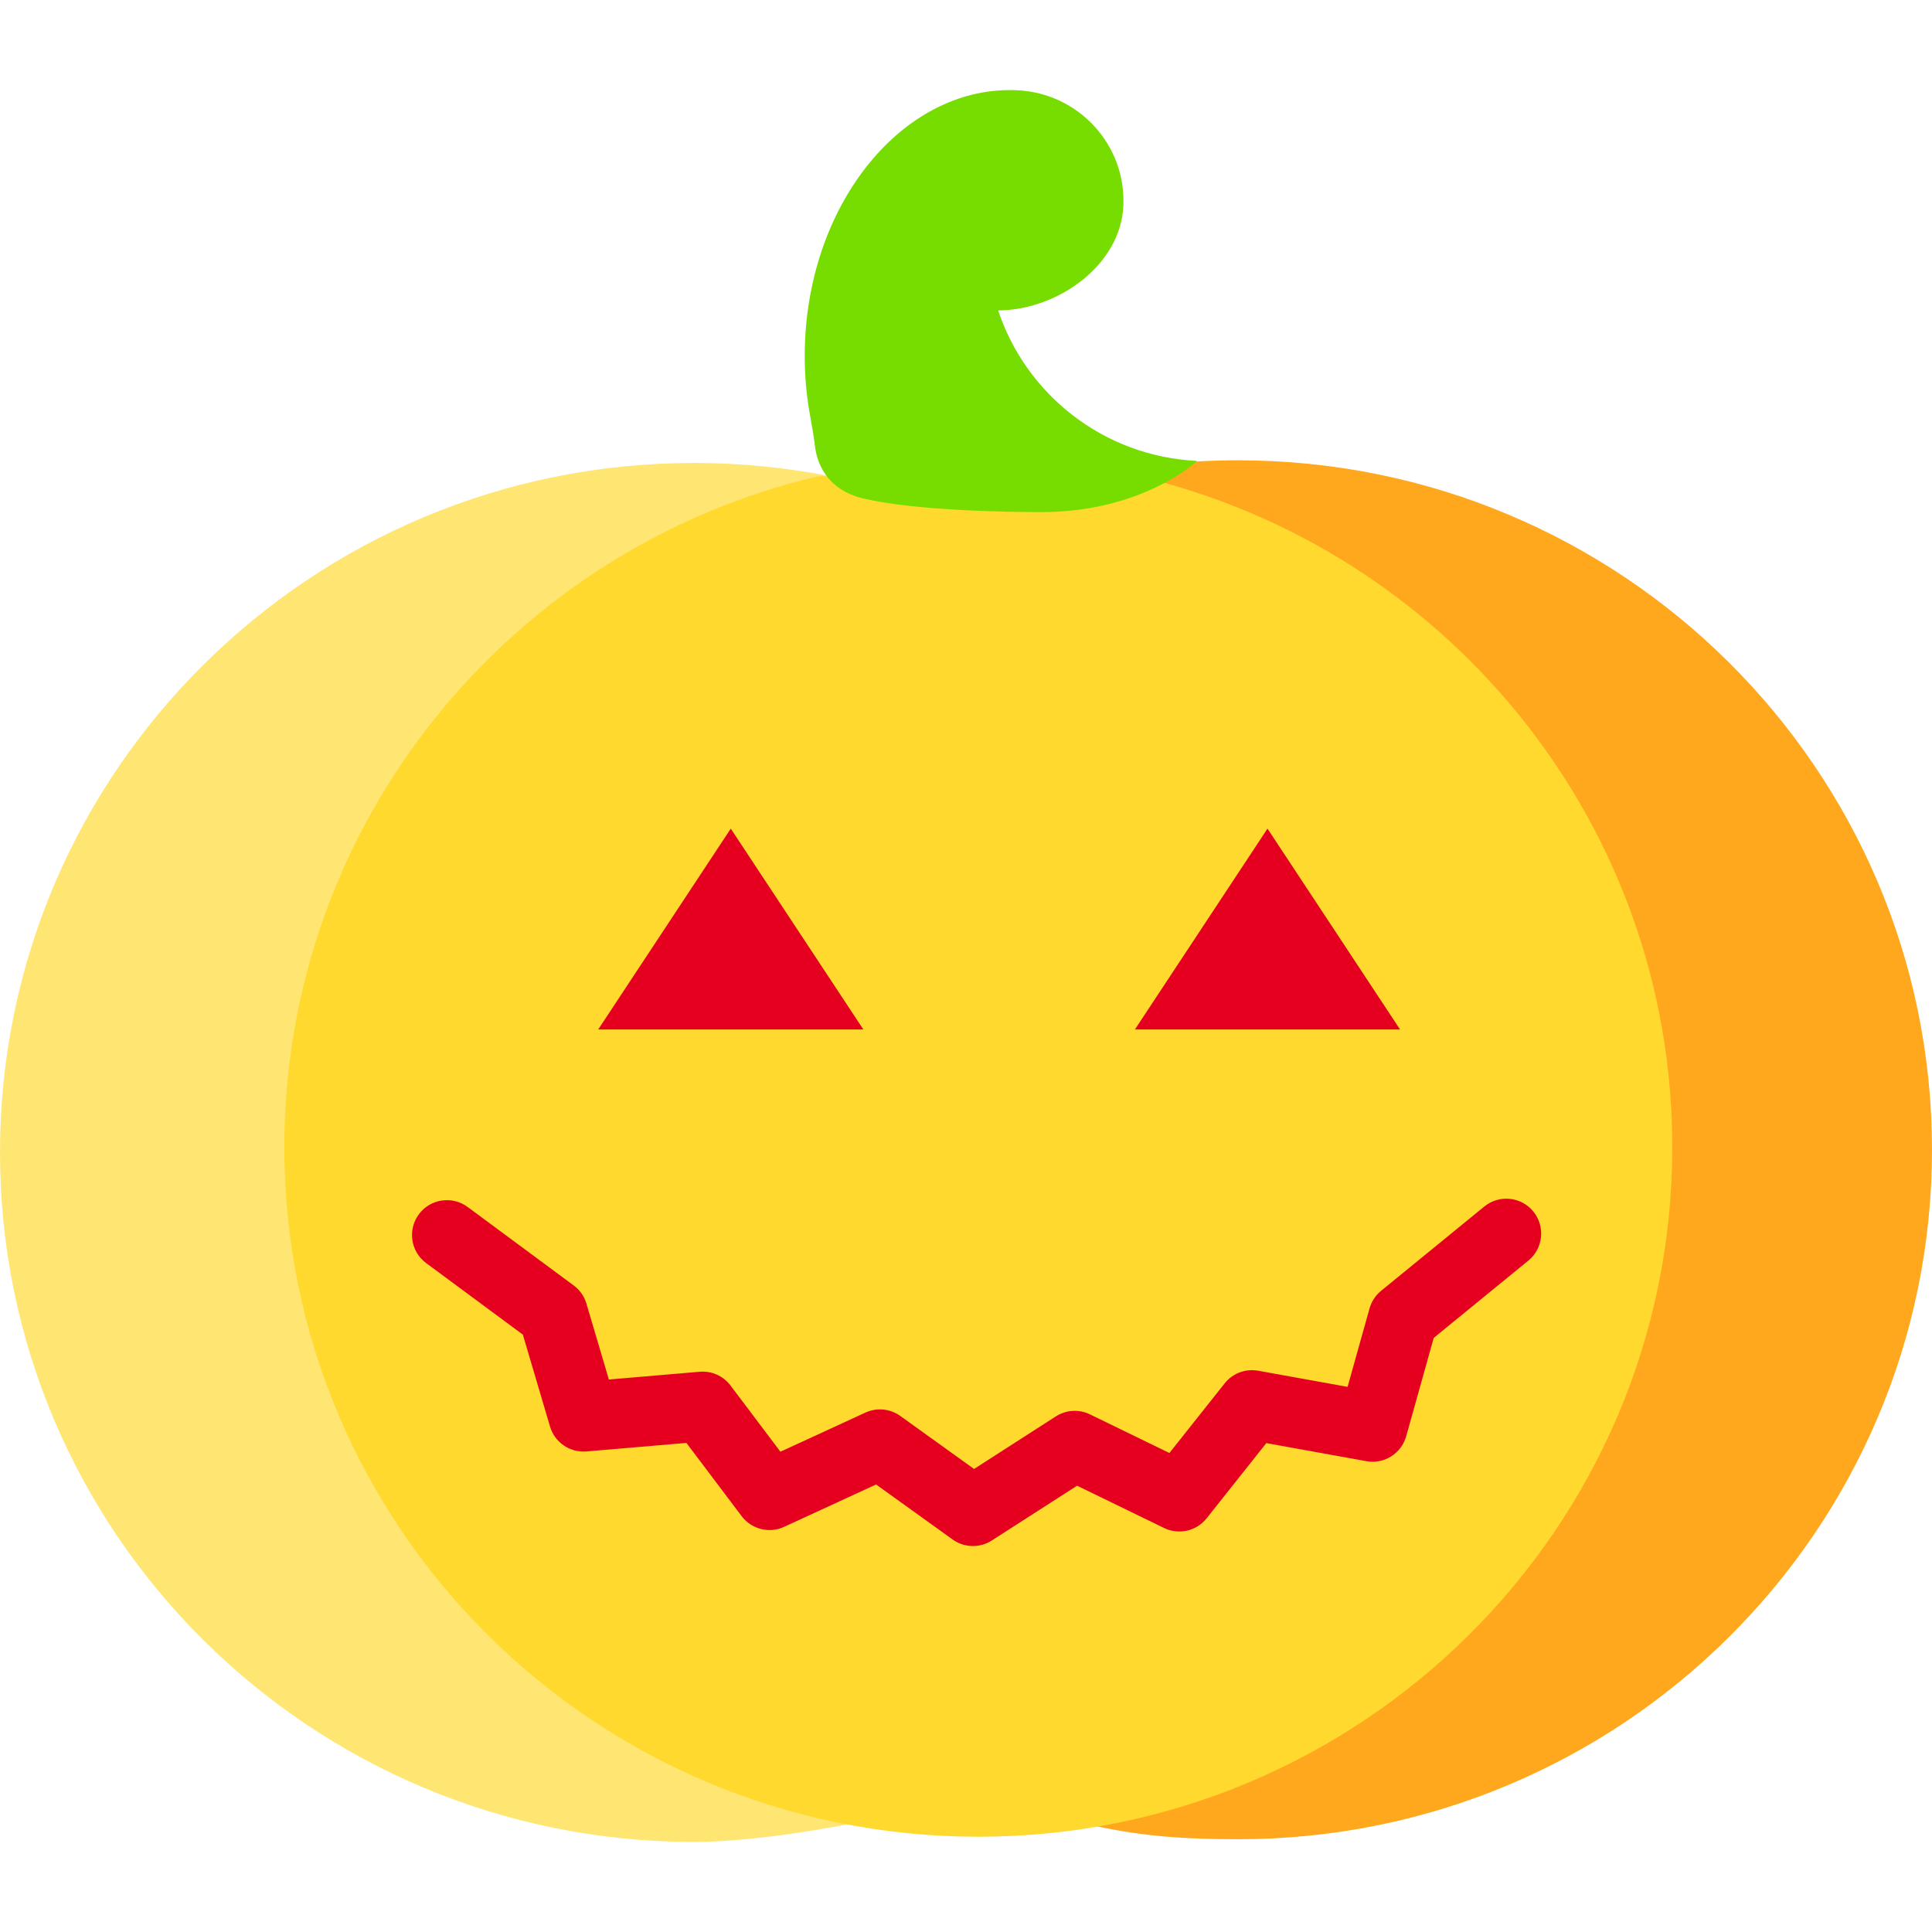
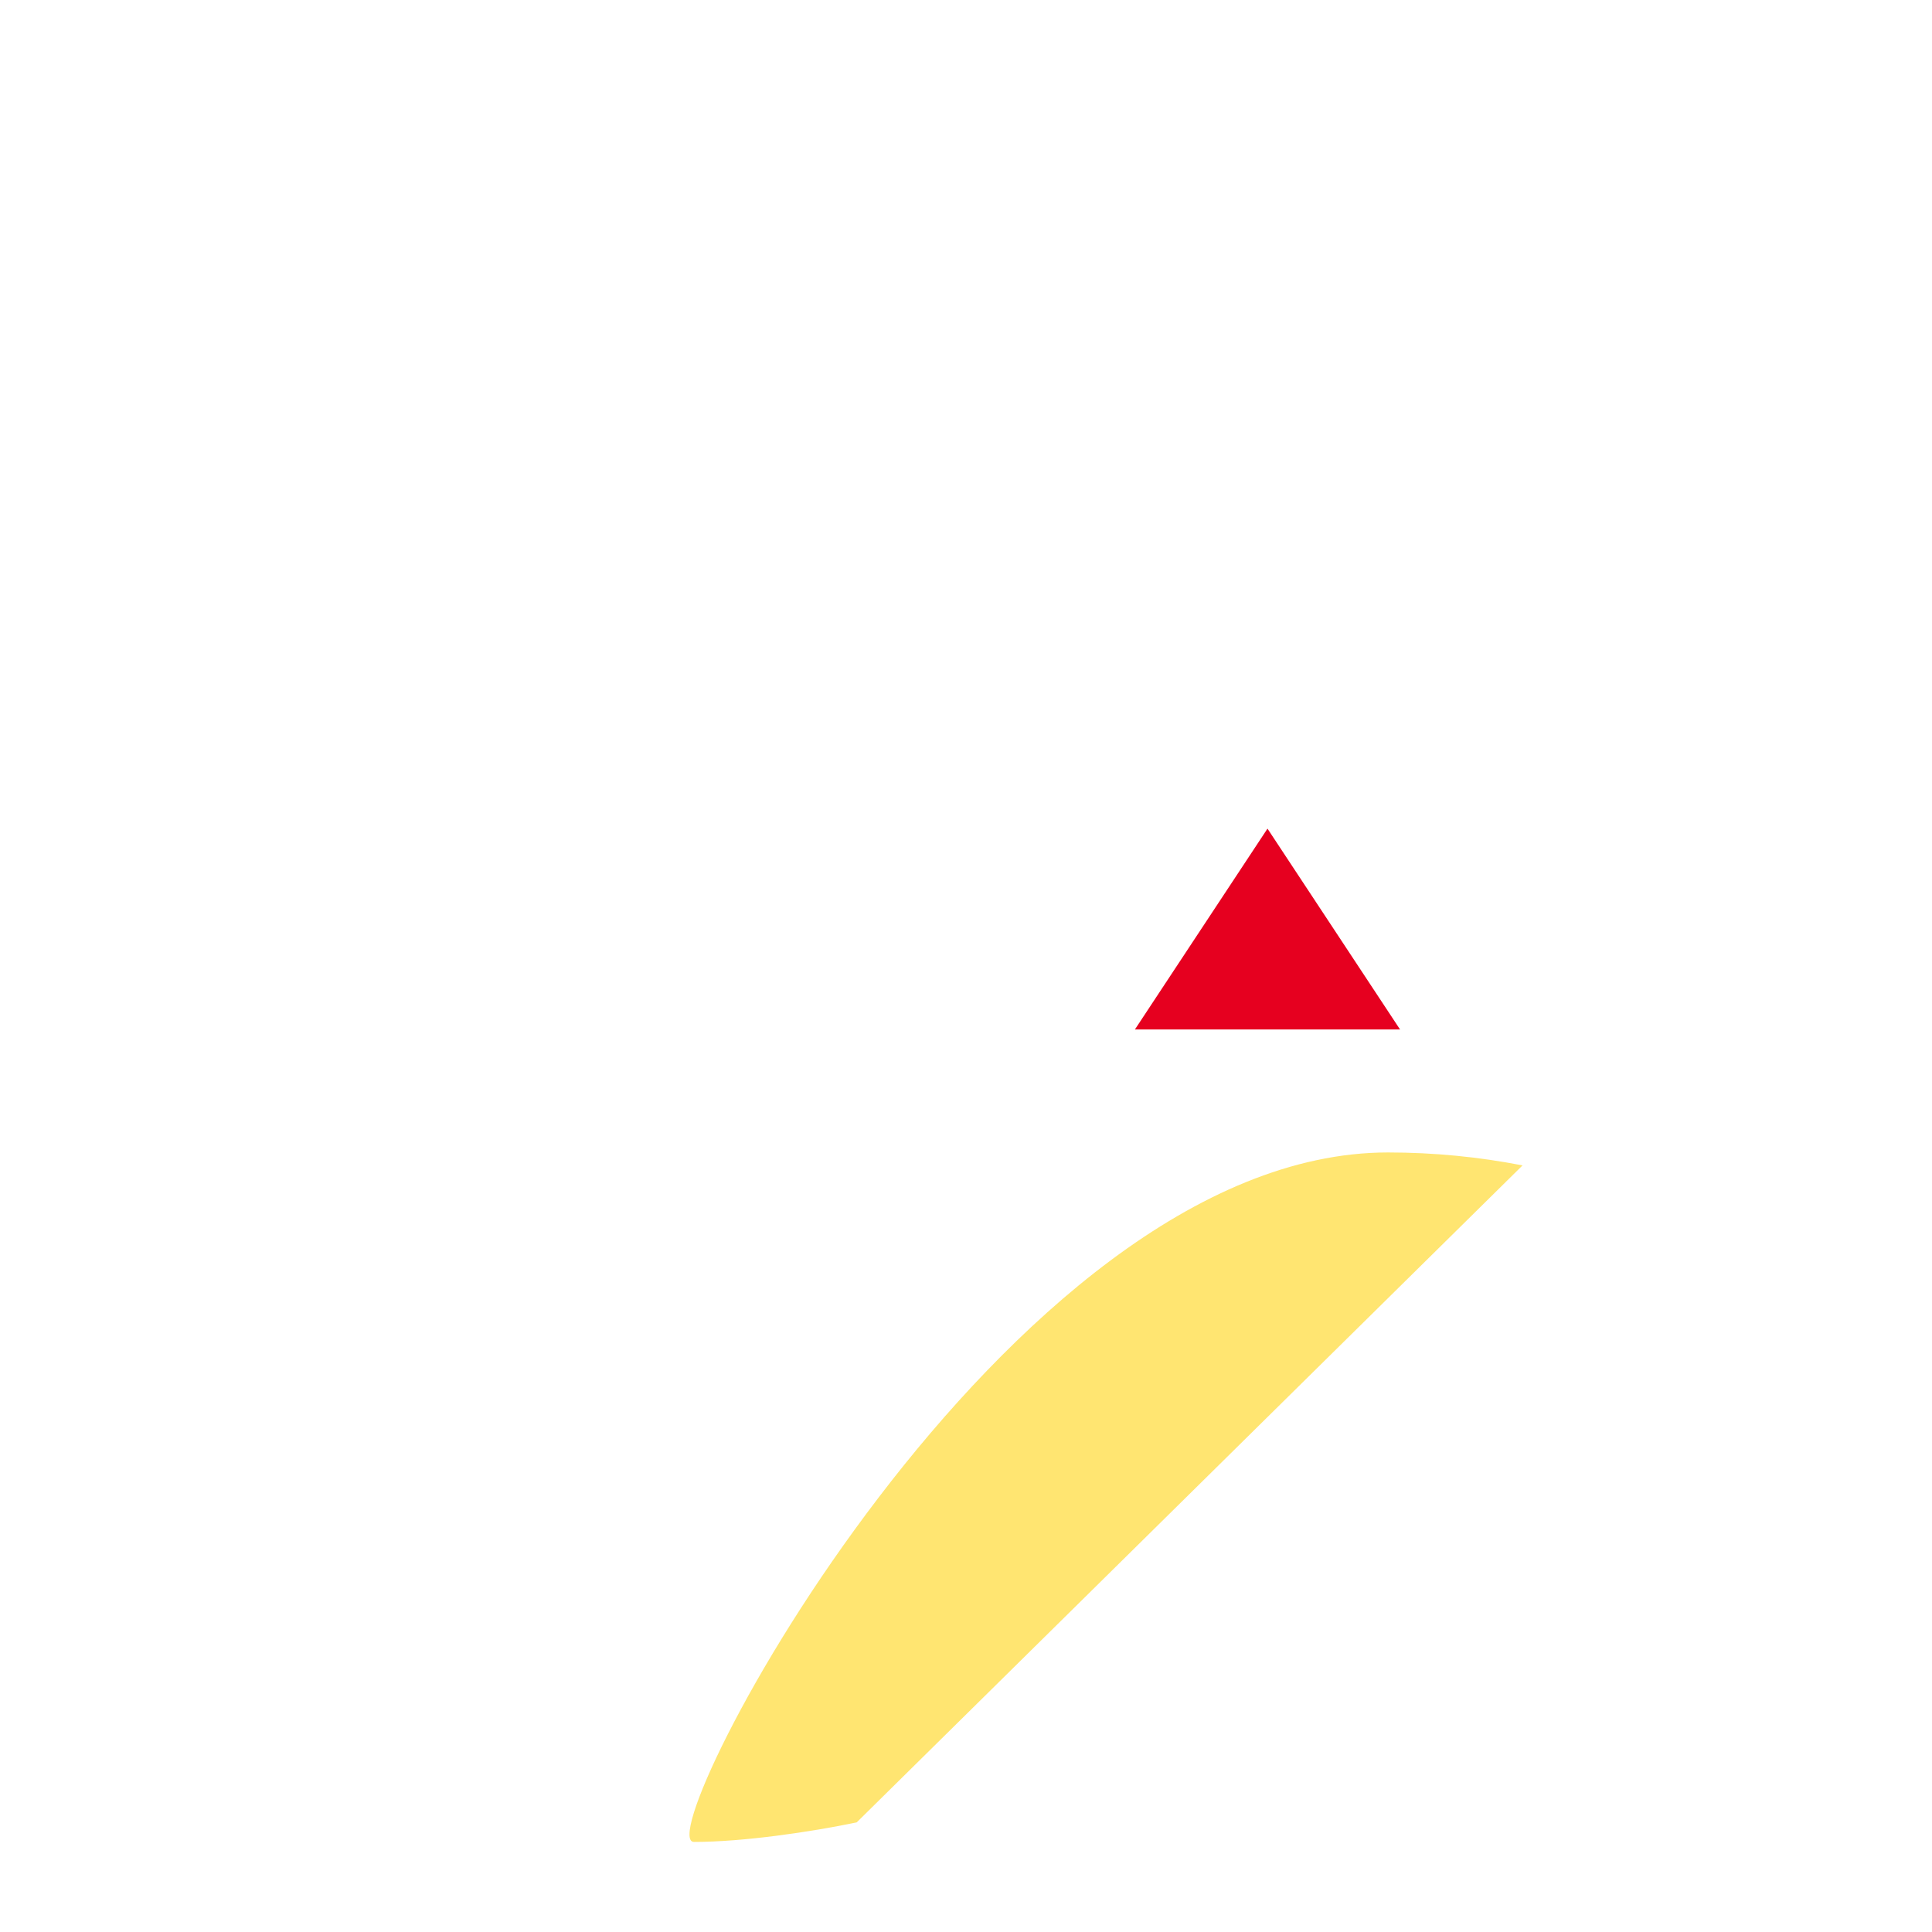
<svg xmlns="http://www.w3.org/2000/svg" version="1.1" id="Layer_1" x="0px" y="0px" viewBox="0 0 512 512" style="enable-background:new 0 0 512 512;" xml:space="preserve">
-   <path style="fill:#FFA81E;" d="M308.025,123.056c6.589-0.71,13.285-1.074,20.064-1.074C429.66,121.982,512,203.788,512,304.701  s-82.339,182.718-183.911,182.718c-13.781,0-25.209-0.73-38.125-3.585L308.025,123.056z" />
-   <path style="fill:#FFE571;" d="M227.033,482.952c-12.23,2.547-30.131,5.179-43.123,5.179C82.339,488.13,0,406.325,0,305.411  s82.339-182.718,183.911-182.718c12.203,0,24.129,1.181,35.668,3.434L227.033,482.952z" />
-   <path style="fill:#FFD92D;" d="M306.081,127.293c78.897,20.571,137.097,91.906,137.097,176.745  c0,100.913-82.339,182.718-183.911,182.718S75.355,404.952,75.355,304.038c0-86.431,60.401-158.846,141.555-177.85L306.081,127.293z  " />
-   <path style="fill:#77DD00;" d="M264.523,82.268c15.802-0.094,32.397-11.972,33.172-27.595c0.802-16.187-11.757-29.957-28.048-30.754  c-29.204-1.429-54.403,28.115-56.28,65.988c-0.352,7.092,0.14,13.973,1.362,20.484c0.488,2.603,0.92,5.217,1.242,7.847  c0.495,4.063,2.804,11.51,12.89,13.882c14.118,3.322,39.612,3.597,47.125,3.597c27.03,0,41.24-13.564,41.24-13.564  C292.347,120.935,271.88,104.445,264.523,82.268z" />
+   <path style="fill:#FFE571;" d="M227.033,482.952c-12.23,2.547-30.131,5.179-43.123,5.179s82.339-182.718,183.911-182.718c12.203,0,24.129,1.181,35.668,3.434L227.033,482.952z" />
  <g>
-     <polygon style="fill:#E6001F;" points="193.662,272.818 158.532,272.818 176.098,246.206 193.662,219.594 211.229,246.206    228.794,272.818  " />
    <polygon style="fill:#E6001F;" points="335.897,272.818 300.765,272.818 318.331,246.206 335.897,219.594 353.462,246.206    371.026,272.818  " />
-     <path style="fill:#E6001F;" d="M393.341,319.749l-27.344,22.337c-1.474,1.203-2.541,2.834-3.054,4.666l-5.82,20.785l-23.689-4.28   c-3.356-0.606-6.766,0.681-8.883,3.35l-14.646,18.453l-21.059-10.237c-2.902-1.412-6.327-1.206-9.04,0.538l-21.669,13.932   l-19.544-14.047c-2.703-1.942-6.239-2.282-9.262-0.889l-22.506,10.365l-13.233-17.548c-1.915-2.538-4.998-3.919-8.166-3.644   l-24.069,2.055l-5.95-20.115c-0.569-1.926-1.751-3.615-3.366-4.809l-28.113-20.796c-4.105-3.037-9.894-2.169-12.928,1.935   c-3.036,4.104-2.17,9.891,1.935,12.927l25.625,18.956l7.209,24.376c1.245,4.207,5.28,6.953,9.65,6.588l26.49-2.261l14.64,19.413   c2.617,3.47,7.298,4.649,11.246,2.83l24.379-11.228l20.277,14.575c1.609,1.155,3.501,1.737,5.396,1.737   c1.735,0,3.472-0.488,4.998-1.468l22.59-14.522l23.058,11.209c3.897,1.893,8.587,0.828,11.28-2.567l15.817-19.93l26.521,4.793   c4.693,0.853,9.258-2.011,10.544-6.604l7.299-26.069l25.079-20.487c3.953-3.23,4.54-9.053,1.31-13.006   C403.117,317.106,397.295,316.52,393.341,319.749z" />
  </g>
  <g>
</g>
  <g>
</g>
  <g>
</g>
  <g>
</g>
  <g>
</g>
  <g>
</g>
  <g>
</g>
  <g>
</g>
  <g>
</g>
  <g>
</g>
  <g>
</g>
  <g>
</g>
  <g>
</g>
  <g>
</g>
  <g>
</g>
</svg>